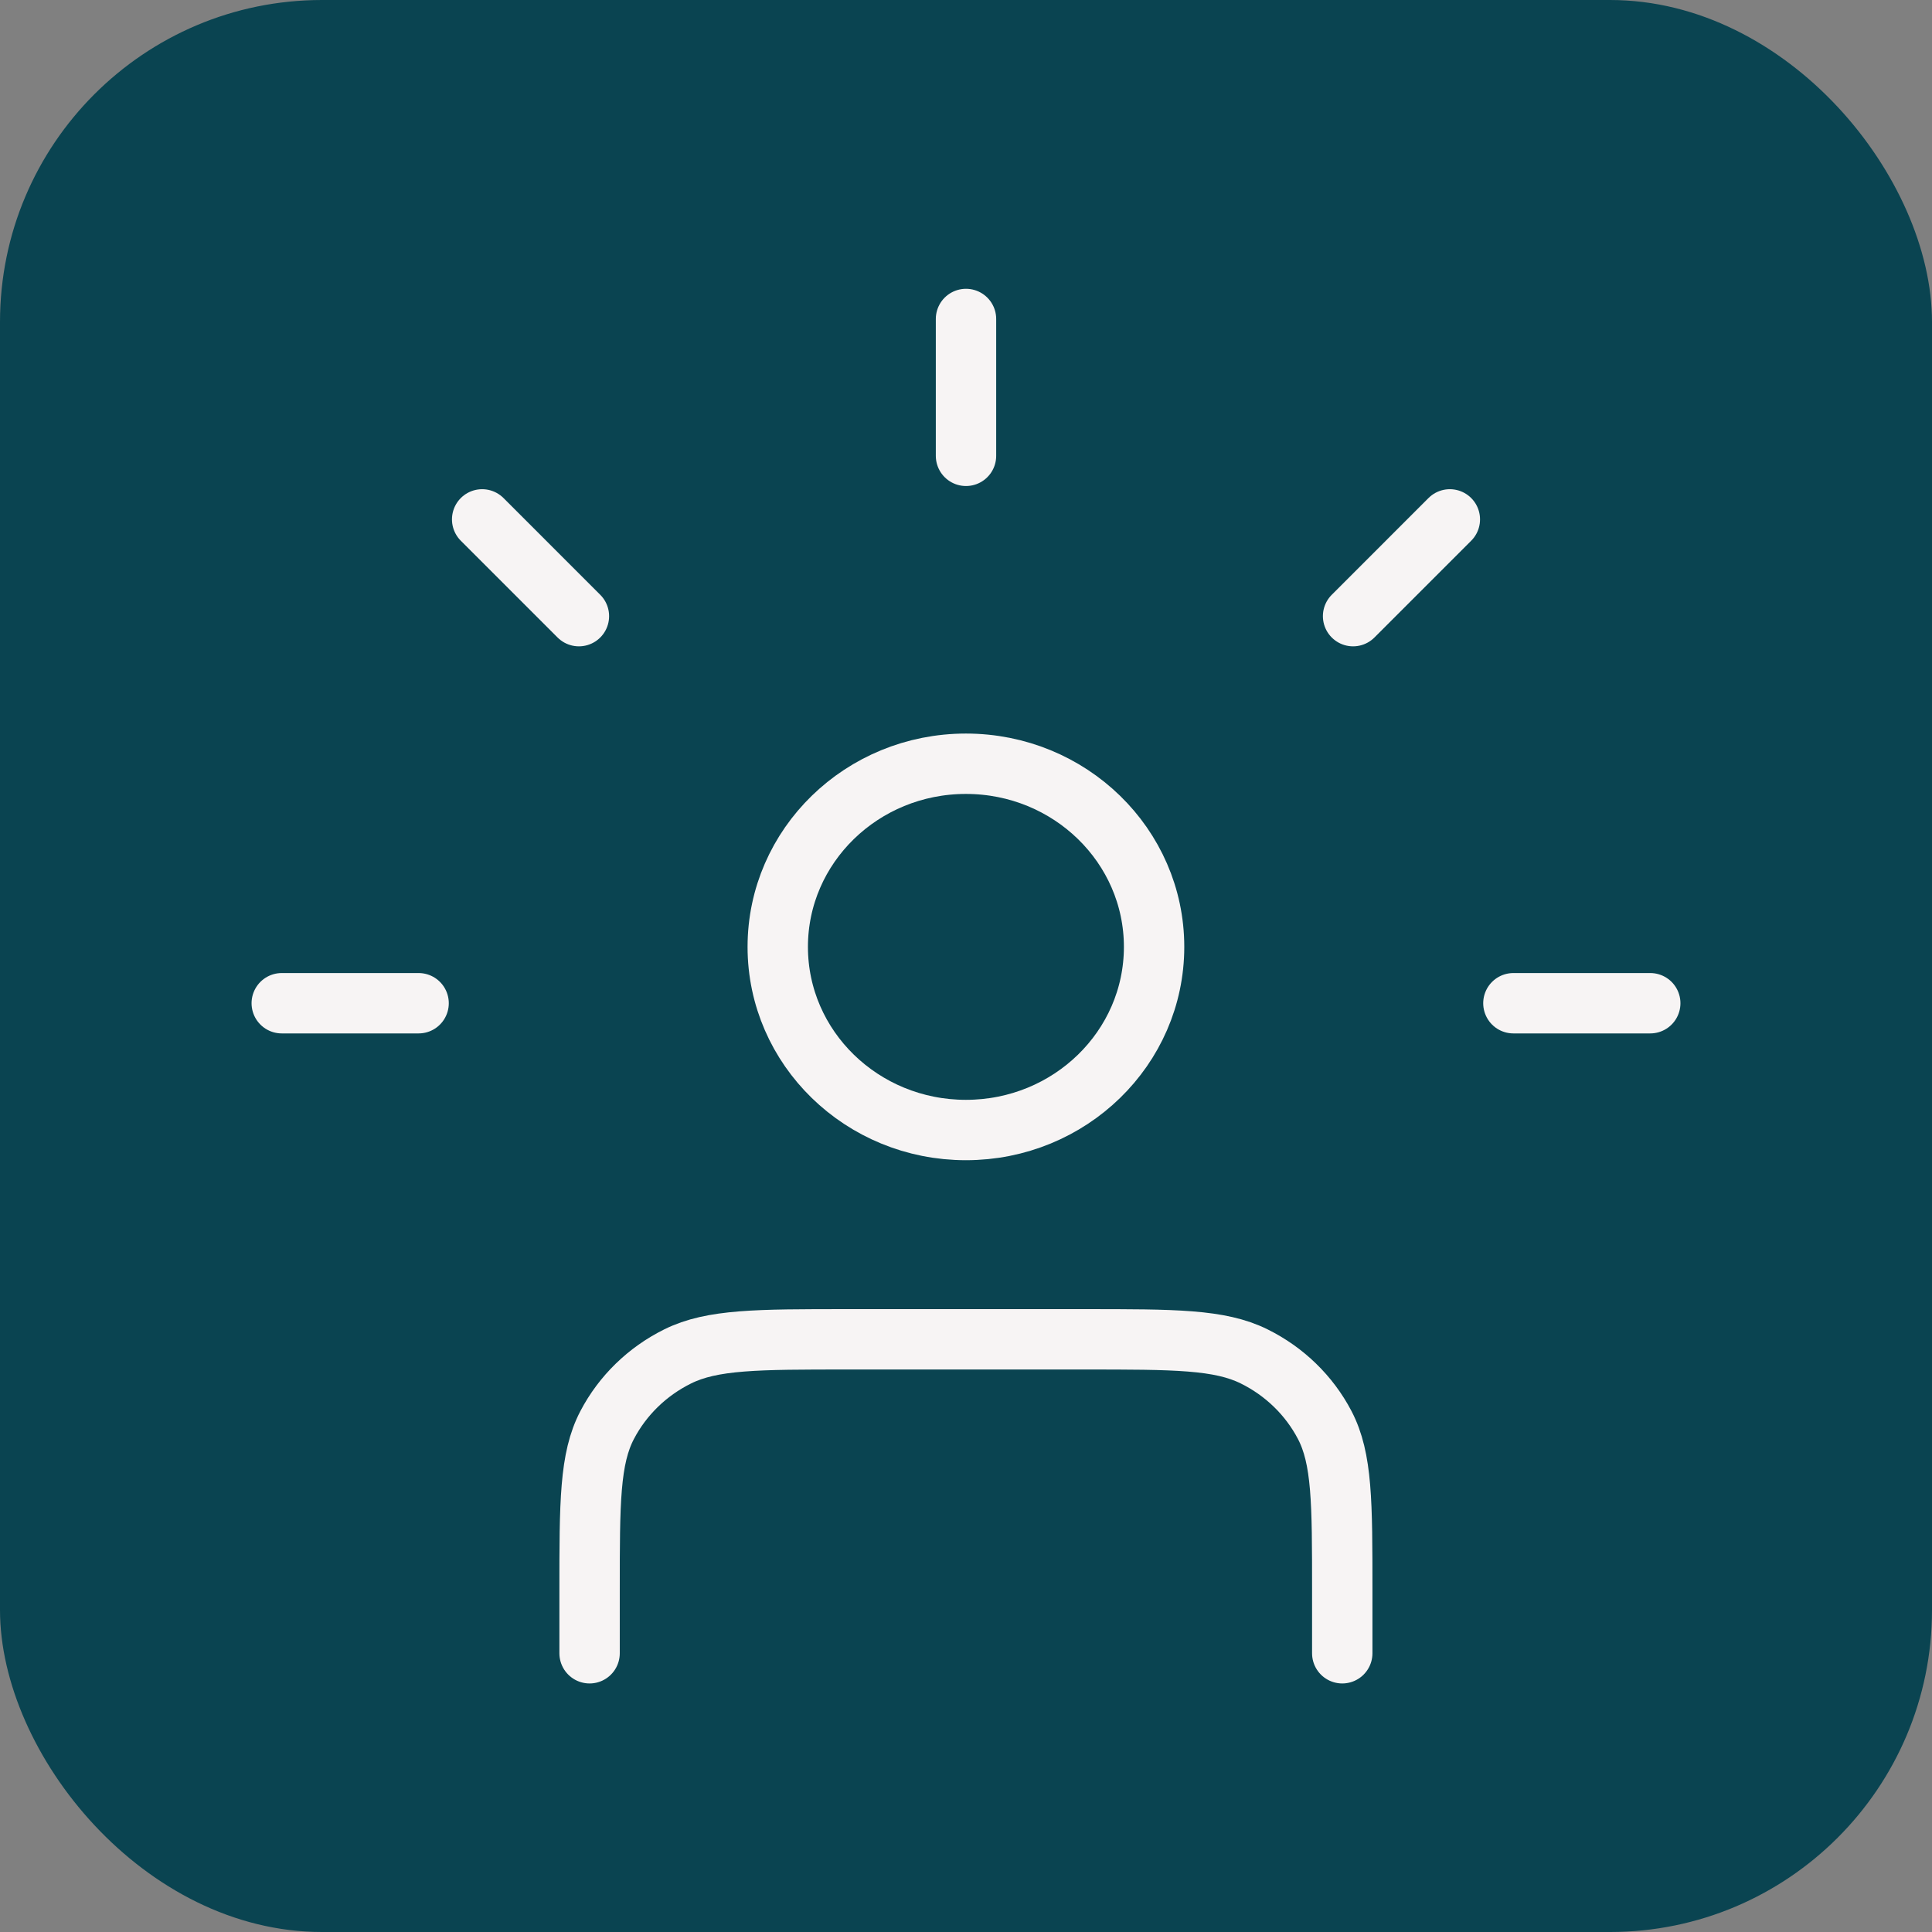
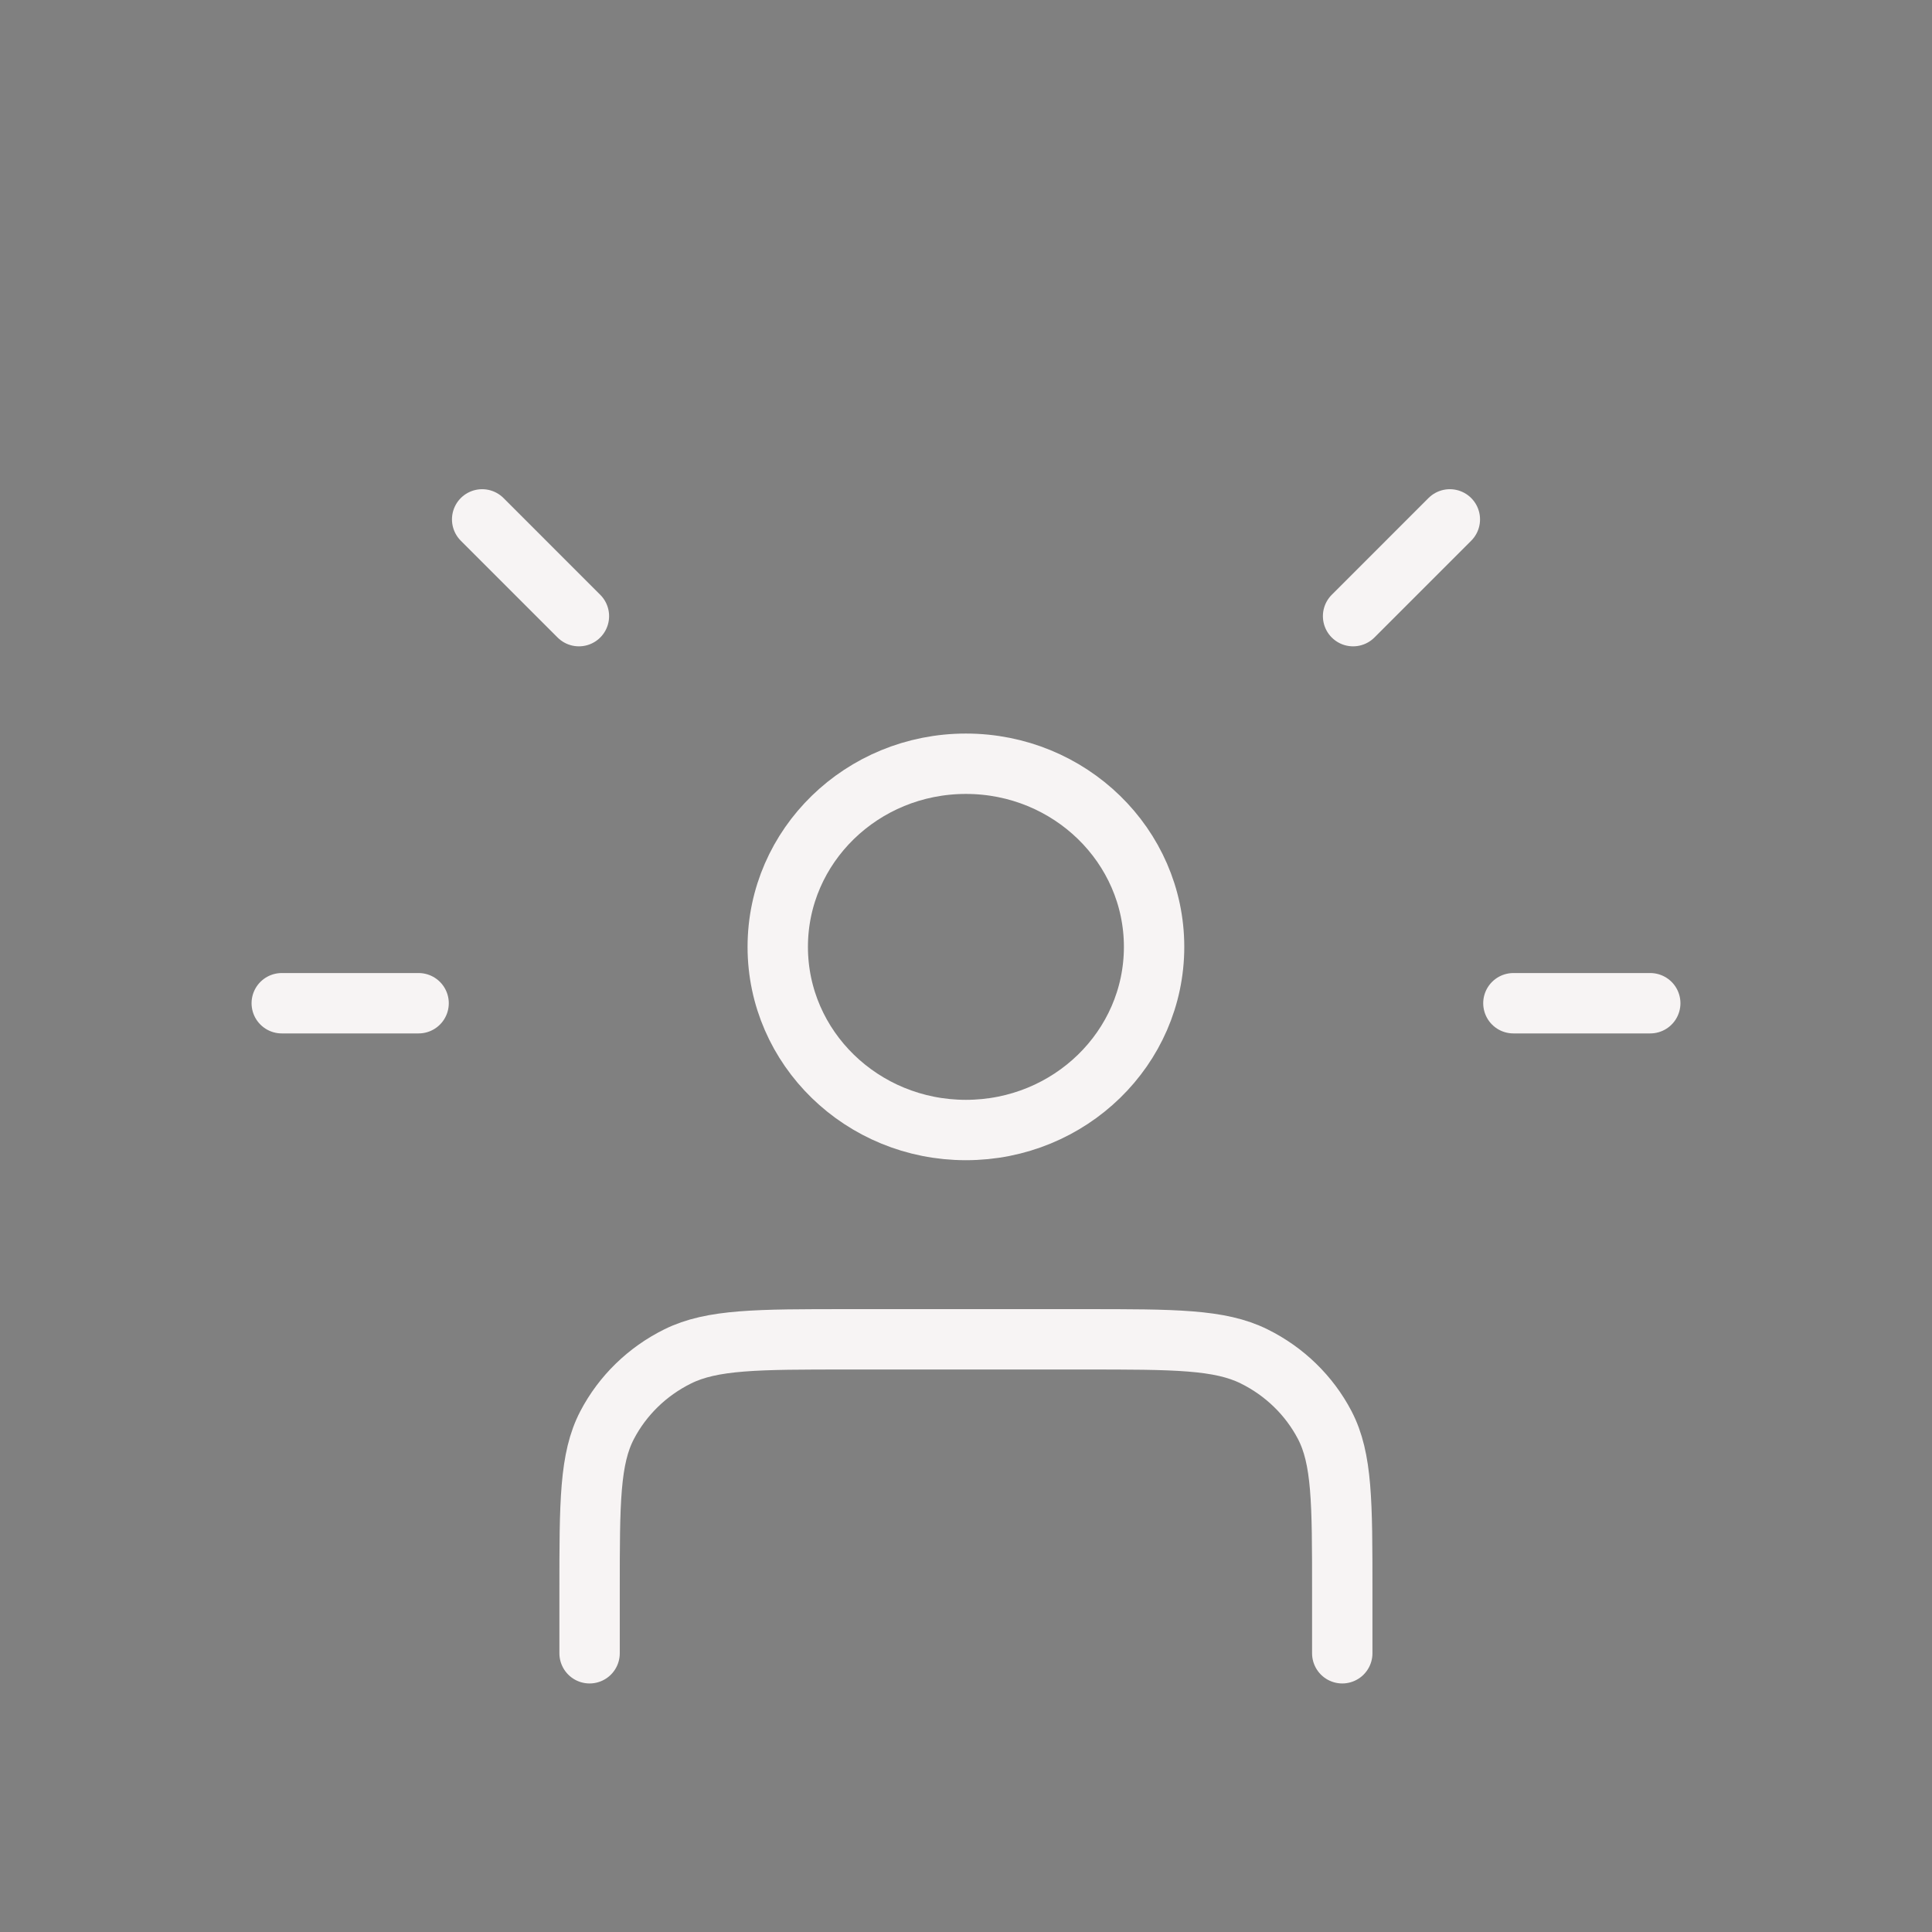
<svg xmlns="http://www.w3.org/2000/svg" width="48" height="48" viewBox="0 0 48 48" fill="none">
  <rect x="0" y="0" width="48" height="48" fill="#808080" stroke="none" />
-   <rect width="48" height="48" rx="8" fill="#0A4451" />
  <path d="M33.348 41.075V39.515C33.348 37.33 33.348 36.238 32.912 35.404C32.528 34.67 31.915 34.074 31.16 33.7C30.303 33.275 29.181 33.275 26.937 33.275H21.06C18.816 33.275 17.694 33.275 16.836 33.7C16.082 34.074 15.469 34.67 15.085 35.404C14.648 36.238 14.648 37.33 14.648 39.515V41.075M28.673 23.525C28.673 26.038 26.58 28.075 23.998 28.075C21.416 28.075 19.323 26.038 19.323 23.525C19.323 21.012 21.416 18.975 23.998 18.975C26.58 18.975 28.673 21.012 28.673 23.525Z" stroke="#F7F4F4" stroke-width="1.5" stroke-linecap="round" stroke-linejoin="round" />
-   <path d="M41 24.925H37.6M10.4 24.925H7M14.383 15.308L11.979 12.904M24 11.325V7.925M33.617 15.308L36.021 12.904" stroke="#F7F4F4" stroke-width="1.5" stroke-linecap="round" stroke-linejoin="round" />
+   <path d="M41 24.925H37.6M10.4 24.925H7M14.383 15.308L11.979 12.904M24 11.325M33.617 15.308L36.021 12.904" stroke="#F7F4F4" stroke-width="1.5" stroke-linecap="round" stroke-linejoin="round" />
</svg>